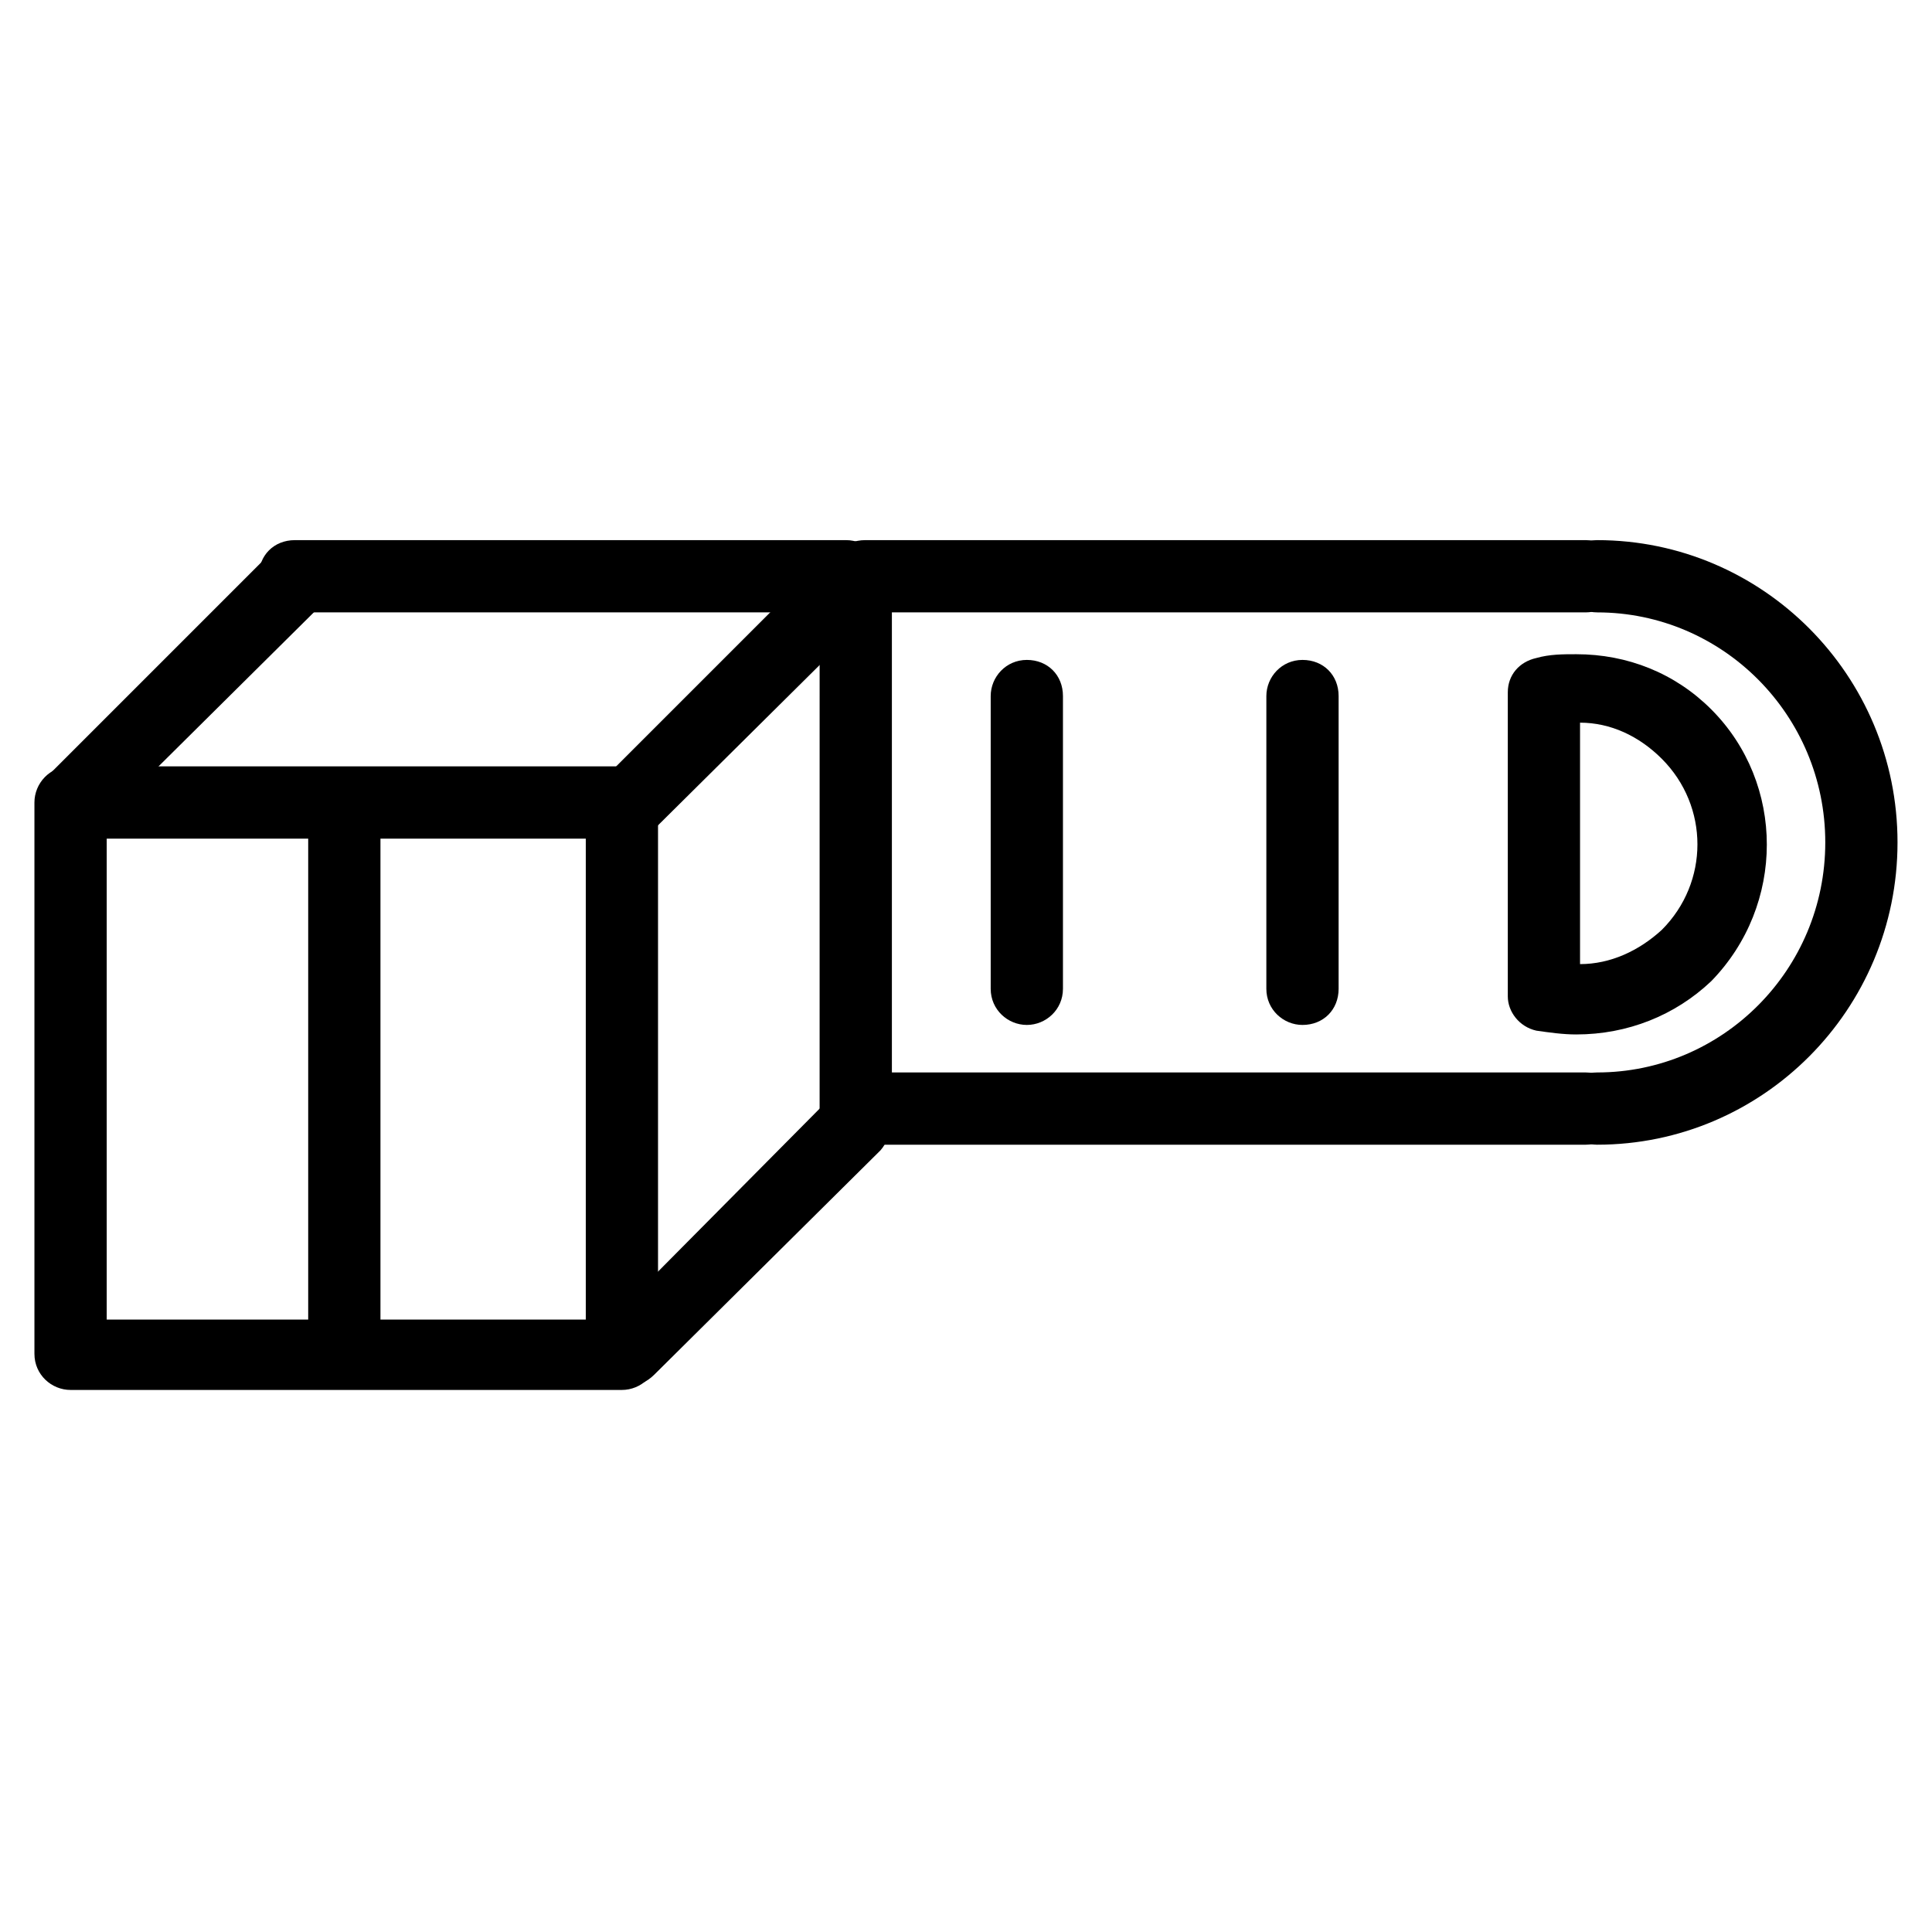
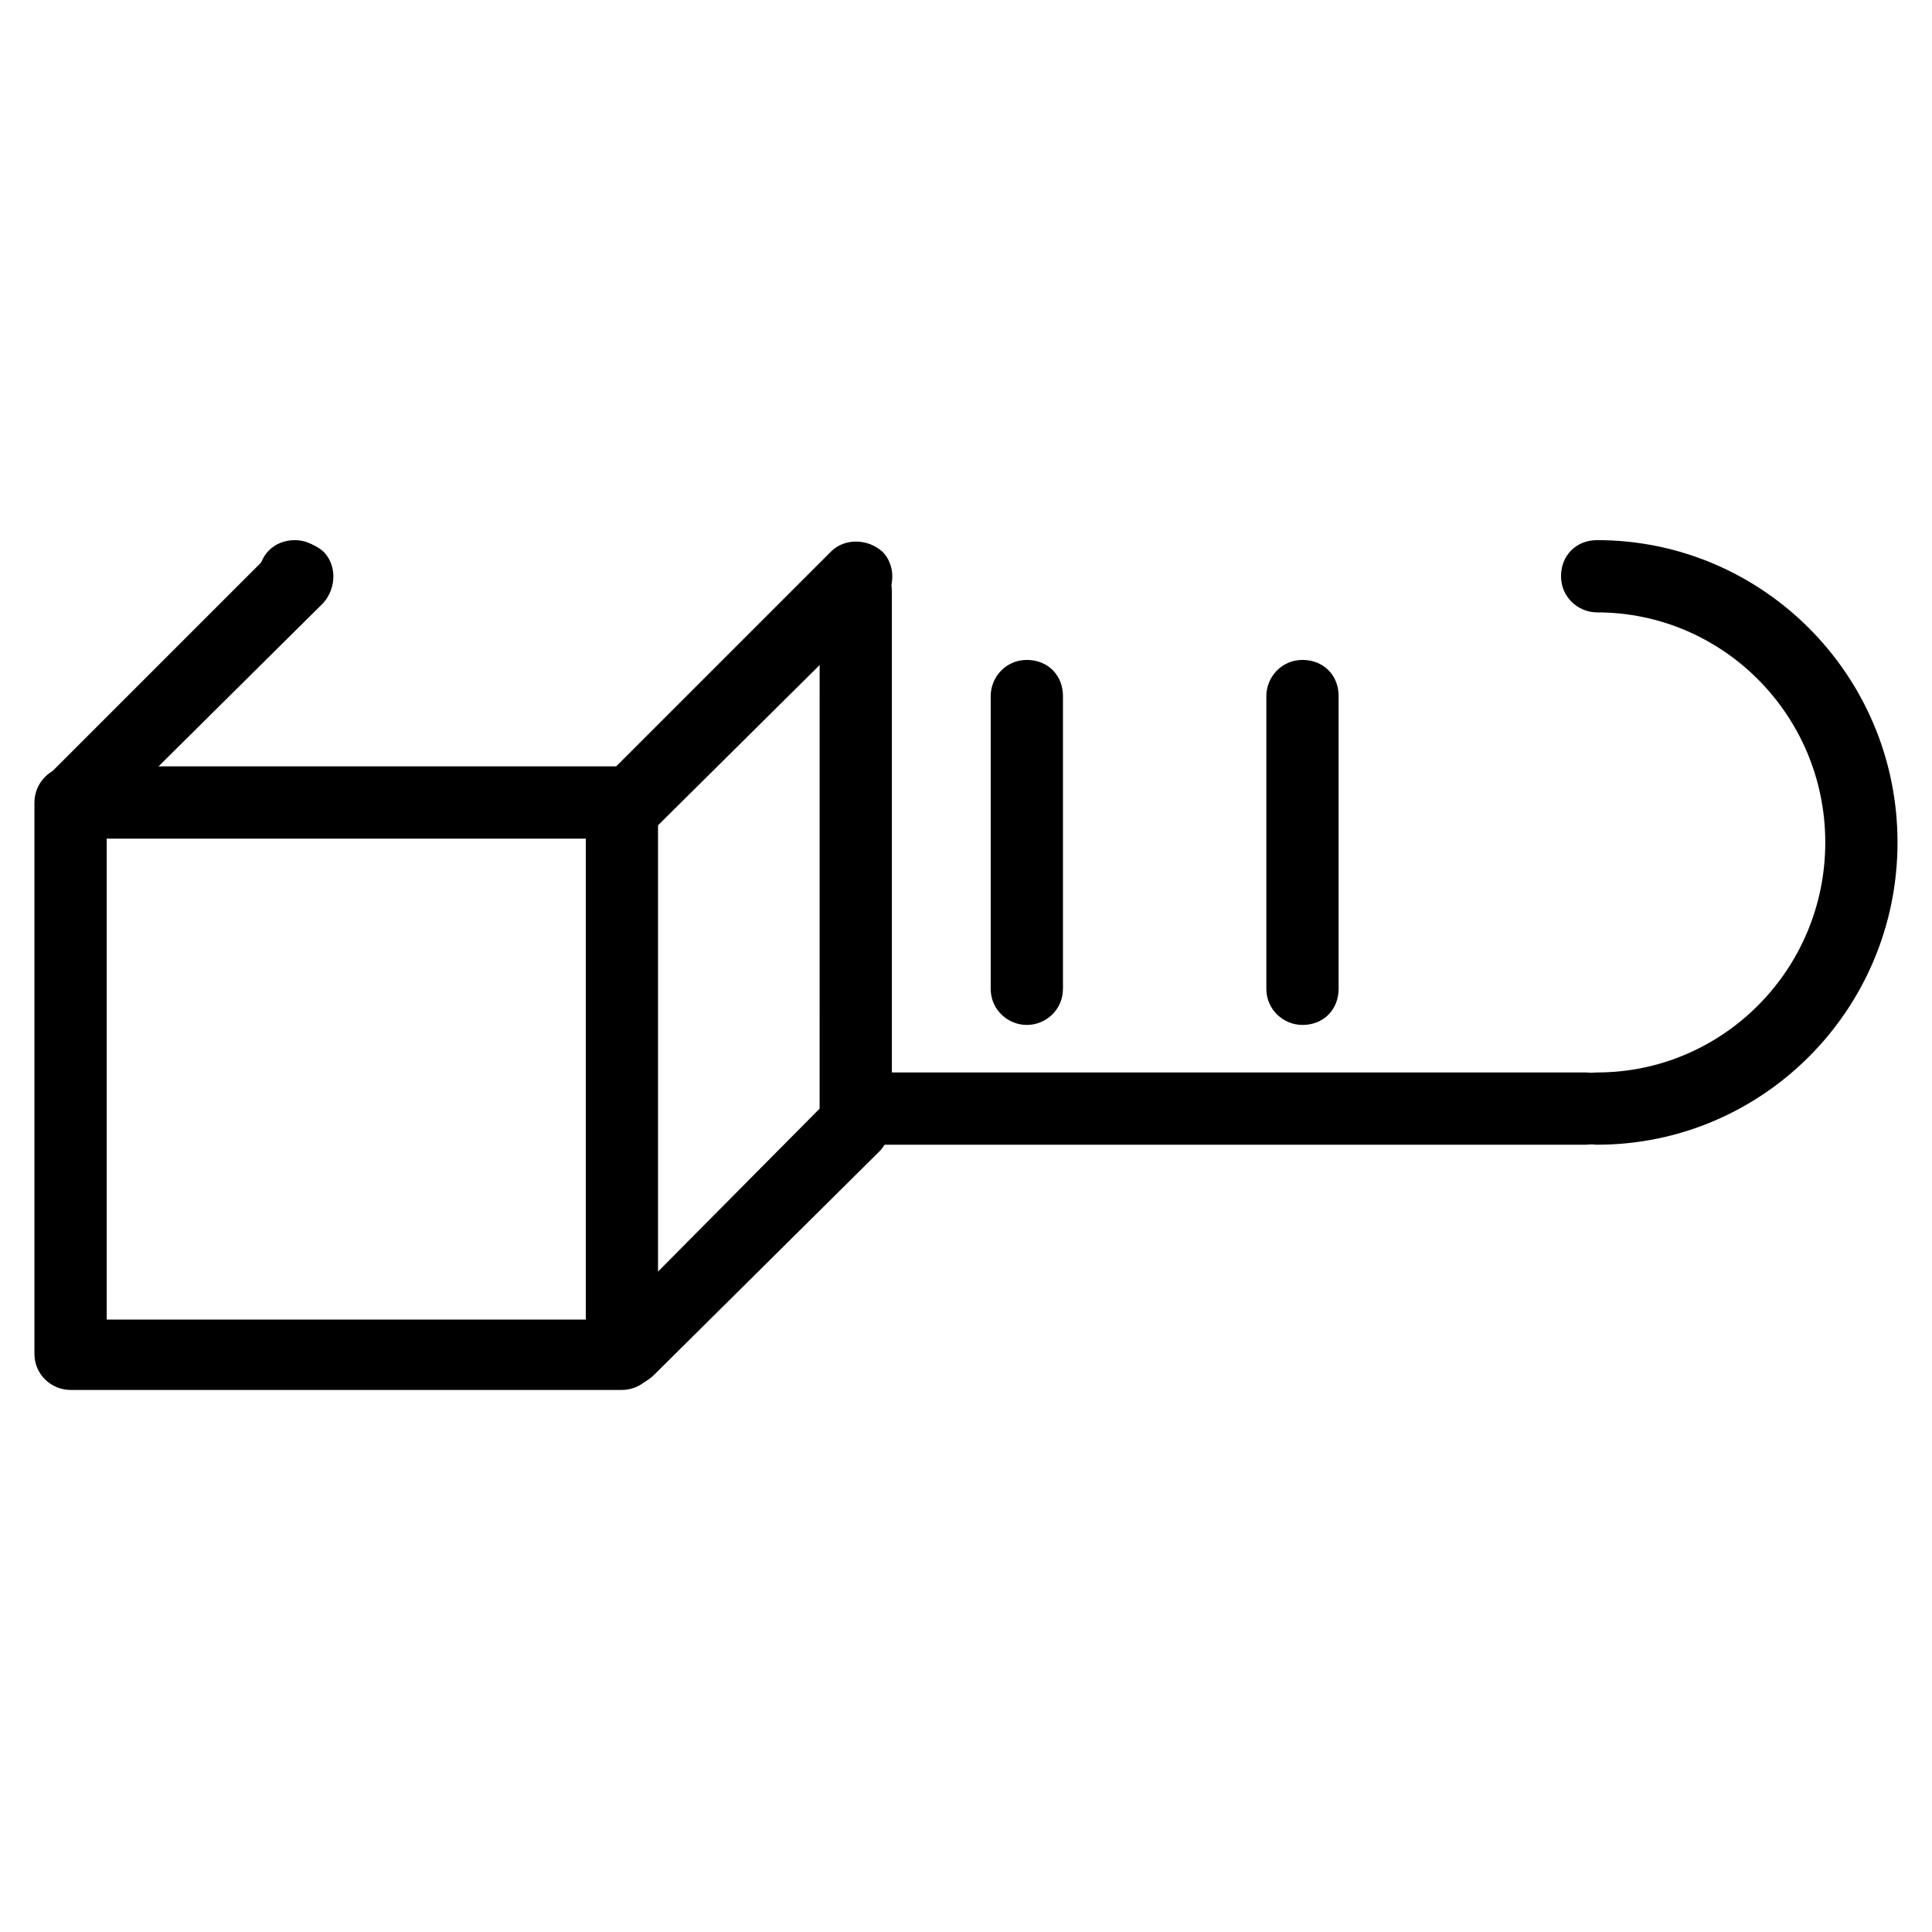
<svg xmlns="http://www.w3.org/2000/svg" fill="#000000" width="800px" height="800px" version="1.1" viewBox="144 144 512 512">
  <g>
    <path d="m308.81 512.35h-146.11c-5.039 0-9.574-4.031-9.574-9.574v-146.11c0-5.039 4.031-9.574 9.574-9.574h146.11c5.039 0 9.574 4.031 9.574 9.574v146.11c0 5.543-4.535 9.574-9.574 9.574zm-136.53-18.641h126.96v-127.46h-126.96z" />
    <path d="m310.82 511.34c-2.519 0-5.039-1.008-6.551-2.519-3.527-3.527-3.527-9.574 0-13.602l59.449-59.953c3.527-3.527 9.574-3.527 13.602 0 3.527 3.527 3.527 9.574 0 13.602l-59.949 59.449c-2.016 2.016-4.535 3.023-6.551 3.023z" />
    <path d="m310.82 366.24c-2.519 0-5.039-1.008-6.551-2.519-3.527-3.527-3.527-9.574 0-13.602l59.953-59.953c3.527-3.527 9.574-3.527 13.602 0 3.527 3.527 3.527 9.574 0 13.602l-60.453 59.953c-2.016 2.016-4.535 2.519-6.551 2.519z" />
    <path d="m162.7 366.24c-2.519 0-5.039-1.008-6.551-2.519-3.527-3.527-3.527-9.574 0-13.602l59.953-59.953c3.527-3.527 9.574-3.527 13.602 0 3.527 3.527 3.527 9.574 0 13.602l-60.453 59.953c-1.512 2.016-4.031 2.519-6.551 2.519z" />
-     <path d="m368.26 306.29h-146.11c-5.039 0-9.574-4.031-9.574-9.574 0-5.543 4.031-9.574 9.574-9.574h146.11c5.039 0 9.574 4.031 9.574 9.574 0 5.543-4.535 9.574-9.574 9.574z" />
+     <path d="m368.26 306.29h-146.11c-5.039 0-9.574-4.031-9.574-9.574 0-5.543 4.031-9.574 9.574-9.574c5.039 0 9.574 4.031 9.574 9.574 0 5.543-4.535 9.574-9.574 9.574z" />
    <path d="m370.78 448.36c-5.039 0-9.574-4.031-9.574-9.574l0.004-138.04c0-5.039 4.031-9.574 9.574-9.574s9.574 4.031 9.574 9.574v138.04c-0.508 5.039-4.539 9.574-9.578 9.574z" />
-     <path d="m235.25 508.82c-5.039 0-9.574-4.031-9.574-9.574v-140.05c0-5.039 4.031-9.574 9.574-9.574 5.543 0 9.574 4.031 9.574 9.574v140.56c-0.004 5.035-4.035 9.066-9.574 9.066z" />
-     <path d="m564.24 306.29h-190.95c-5.039 0-9.574-4.031-9.574-9.574 0-5.543 4.031-9.574 9.574-9.574h190.95c5.039 0 9.574 4.031 9.574 9.574-0.004 5.543-4.539 9.574-9.574 9.574z" />
    <path d="m567.26 447.36c-5.039 0-9.574-4.031-9.574-9.574s4.031-9.574 9.574-9.574c33.25 0 60.457-27.207 60.457-60.961s-27.207-60.961-60.457-60.961c-5.039 0-9.574-4.031-9.574-9.574 0-5.543 4.031-9.574 9.574-9.574 43.832 0 79.602 35.77 79.602 80.105 0 44.344-35.77 80.113-79.602 80.113z" />
    <path d="m564.24 447.36h-190.95c-5.039 0-9.574-4.031-9.574-9.574s4.031-9.574 9.574-9.574h190.95c5.039 0 9.574 4.031 9.574 9.574-0.004 5.543-4.539 9.574-9.574 9.574z" />
-     <path d="m561.72 418.14c-3.527 0-7.055-0.504-10.578-1.008-4.535-1.008-7.559-5.039-7.559-9.07v-80.609c0-4.535 3.023-8.062 7.559-9.07 3.527-1.008 7.055-1.008 10.578-1.008 13.602 0 26.199 5.039 35.77 14.609 19.648 19.648 19.648 51.891 0 72.043-9.574 9.074-22.168 14.113-35.77 14.113zm1.008-82.625v63.984c8.062 0 15.617-3.527 21.664-9.07 12.594-12.594 12.594-32.746 0-45.344-6.047-6.043-13.605-9.57-21.664-9.57z" />
    <path d="m489.17 415.62c-5.039 0-9.574-4.031-9.574-9.574l0.004-77.586c0-5.039 4.031-9.574 9.574-9.574s9.574 4.031 9.574 9.574v77.586c-0.004 5.543-4.035 9.574-9.578 9.574z" />
    <path d="m416.12 415.62c-5.039 0-9.574-4.031-9.574-9.574v-77.586c0-5.039 4.031-9.574 9.574-9.574 5.543 0 9.574 4.031 9.574 9.574v77.586c-0.004 5.543-4.535 9.574-9.574 9.574z" />
  </g>
</svg>